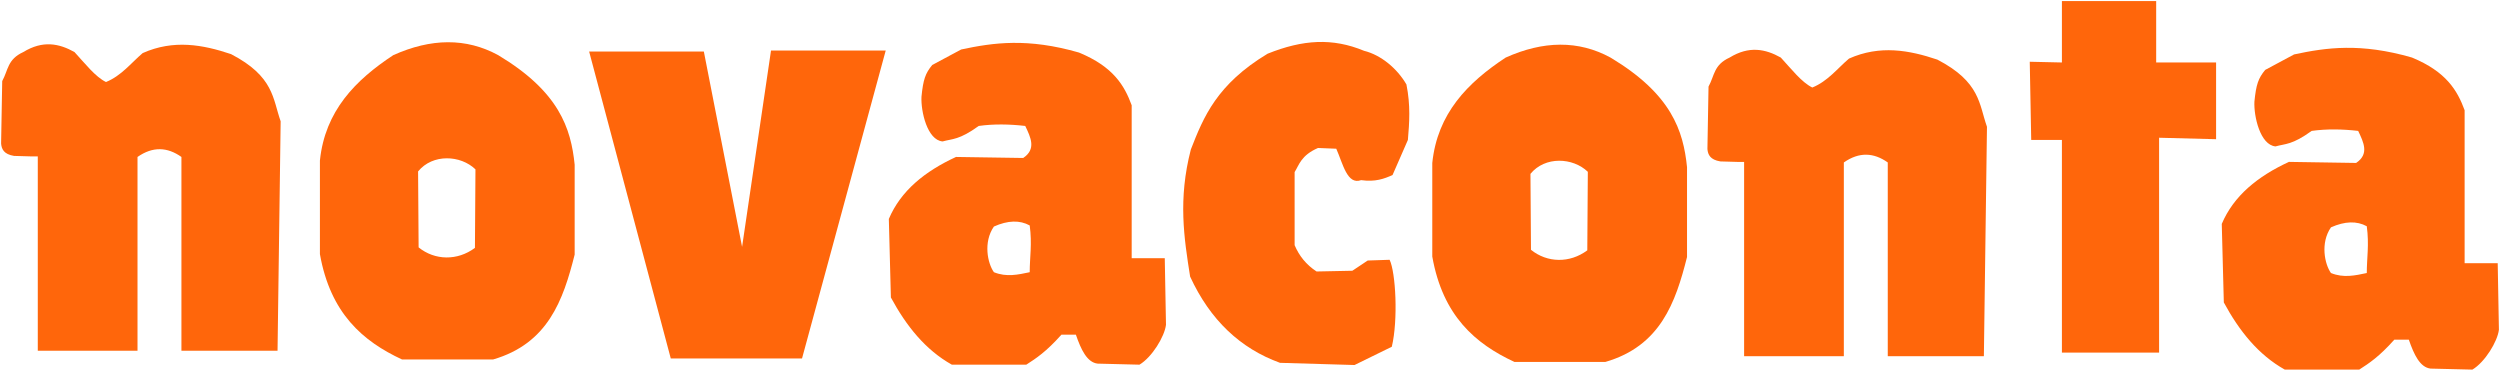
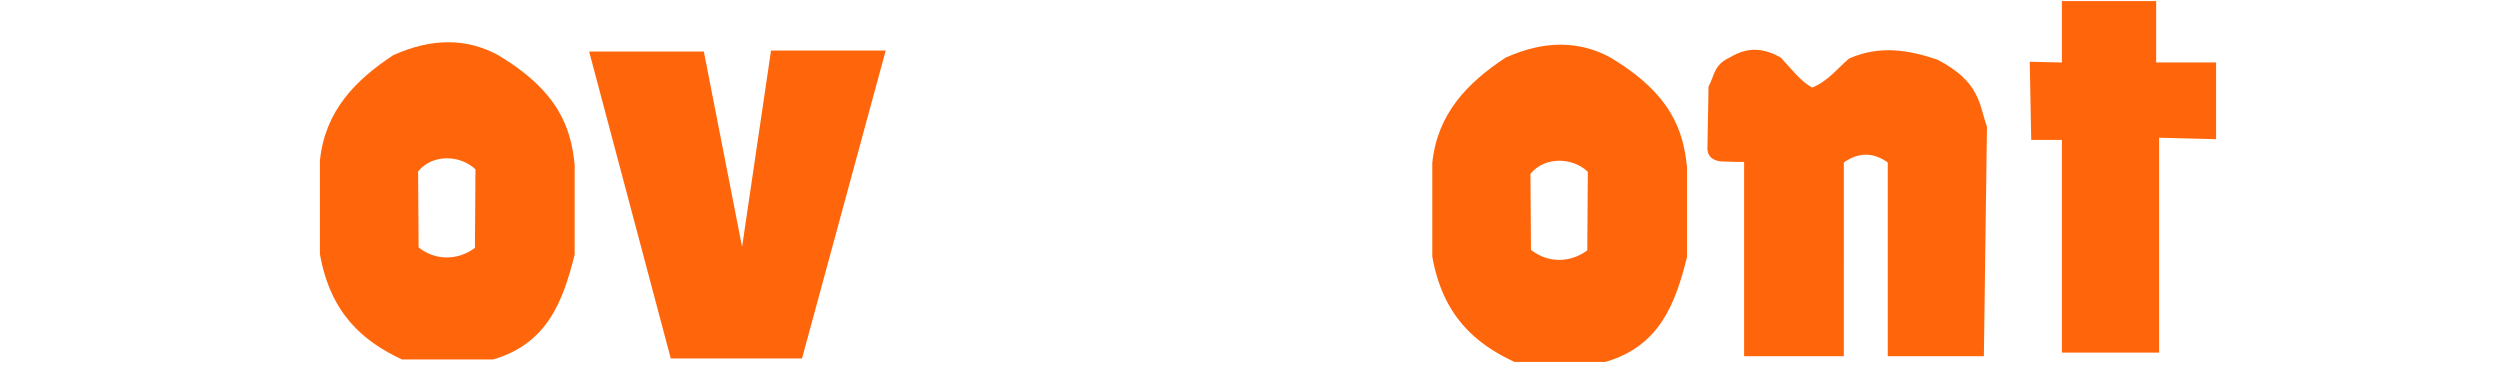
<svg xmlns="http://www.w3.org/2000/svg" xmlns:ns1="http://sodipodi.sourceforge.net/DTD/sodipodi-0.dtd" xmlns:ns2="http://www.inkscape.org/namespaces/inkscape" version="1.1" id="svg1" width="242.16" height="35.91" viewBox="0 0 242.16 35.91" ns1:docname="novaconta.svg" ns2:version="1.4.2 (2aeb623e1d, 2025-05-12)">
  <defs id="defs1" />
  <ns1:namedview id="namedview1" pagecolor="#ffffff" bordercolor="#000000" borderopacity="0.25" ns2:showpageshadow="2" ns2:pageopacity="0.0" ns2:pagecheckerboard="0" ns2:deskcolor="#d1d1d1" ns2:zoom="3.5318725" ns2:cx="101.36266" ns2:cy="45.443316" ns2:window-width="1920" ns2:window-height="1011" ns2:window-x="1280" ns2:window-y="1112" ns2:window-maximized="1" ns2:current-layer="layer3" />
  <g ns2:groupmode="layer" id="layer3" ns2:label="novaconta" style="display:inline" transform="translate(-0.594,-0.814)">
-     <path style="fill:#ff660b;stroke:none;stroke-width:0.213;paint-order:markers fill stroke;fill-opacity:1" d="M 0.808,8.669 0.701,14.715 c 0.047,0.559 0.278,1.039 1.251,1.201 l 1.752,0.05 H 4.254 V 34.786 H 13.914 V 16.017 c 1.488,-1.041 2.9,-0.96 4.254,0 v 18.769 h 9.31 L 27.779,12.563 C 27.009,10.394 27.15,8.225 22.974,6.056 20.245,5.139 17.408,4.621 14.415,5.956 13.271,6.931 12.364,8.143 10.861,8.759 9.827,8.257 8.842,6.975 7.808,5.856 c -1.485,-0.834 -3.072,-1.156 -4.955,0 -1.551,0.708 -1.456,1.744 -2.045,2.812 z" id="path1" ns1:nodetypes="cccccccccccccccccc" />
    <path id="path2" style="fill:#ff660b;stroke:none;stroke-width:0.213;paint-order:markers fill stroke;fill-opacity:1" d="M 43.971 4.905 C 42.277 4.913 40.514 5.336 38.69 6.155 C 35.013 8.578 32.078 11.558 31.582 16.366 L 31.582 25.427 C 32.598 31.169 35.741 33.872 39.541 35.636 L 48.35 35.636 C 53.666 34.092 55.143 29.908 56.258 25.476 L 56.258 16.767 C 55.9 13.23 54.746 9.692 48.85 6.155 C 47.292 5.307 45.666 4.898 43.971 4.905 z M 43.858 16.148 C 44.889 16.14 45.926 16.522 46.649 17.218 L 46.598 24.825 C 44.896 26.093 42.711 26.045 41.143 24.777 L 41.092 17.417 C 41.799 16.552 42.826 16.156 43.858 16.148 z " />
    <path style="fill:#ff660b;stroke:none;stroke-width:0.213;paint-order:markers fill stroke;fill-opacity:1" d="M 57.66,5.806 H 68.771 L 72.475,24.726 75.278,5.706 H 86.389 L 78.281,35.537 H 65.568 Z" id="path4" />
-     <path id="path5" style="fill:#ff660b;stroke:none;stroke-width:0.213;paint-order:markers fill stroke;fill-opacity:1" d="M 98.713 4.968 C 96.873 4.989 95.264 5.273 93.698 5.607 L 90.895 7.107 C 90.224 7.927 90.018 8.512 89.852 10.187 C 89.785 11.611 90.414 14.381 91.895 14.515 C 92.871 14.243 93.501 14.383 95.399 13.013 C 96.85 12.813 98.357 12.836 99.903 13.013 C 100.437 14.133 100.991 15.256 99.704 16.116 L 93.196 16.017 C 90.175 17.411 87.844 19.296 86.69 22.023 L 86.889 29.63 C 88.383 32.392 90.236 34.707 92.795 36.138 L 100.004 36.138 C 100.963 35.521 101.926 34.893 103.407 33.234 L 104.809 33.234 C 105.306 34.676 105.885 35.913 106.911 36.036 L 110.967 36.138 C 112.185 35.412 113.402 33.409 113.536 32.275 L 113.418 25.827 L 110.213 25.827 L 110.213 11.011 C 109.513 9.109 108.447 7.28 105.11 5.905 C 102.624 5.188 100.553 4.947 98.713 4.968 z M 98.745 22.279 C 99.323 22.261 99.853 22.386 100.336 22.652 C 100.579 24.447 100.336 25.731 100.336 27.181 C 99.21 27.418 98.086 27.678 96.868 27.181 C 96.26 26.335 95.815 24.272 96.868 22.757 C 97.54 22.457 98.166 22.296 98.745 22.279 z " />
-     <path style="fill:#ff660b;stroke:none;stroke-width:0.213;paint-order:markers fill stroke;fill-opacity:1" d="m 136.825,8.99 c -0.9,-1.541 -2.452,-2.846 -4.105,-3.256 -3.048,-1.265 -5.918,-1.094 -9.343,0.283 -4.921,2.969 -6.201,6.119 -7.432,9.273 -1.253,4.843 -0.659,8.578 -0.071,12.316 1.945,4.221 4.874,6.963 8.706,8.353 l 7.22,0.212 3.61,-1.77 c 0.624,-2.609 0.379,-7.198 -0.212,-8.423 l -2.124,0.071 -1.486,0.991 -3.468,0.071 c -1.002,-0.654 -1.688,-1.517 -2.124,-2.548 V 17.484 c 0.441,-0.7 0.615,-1.617 2.265,-2.336 l 1.77,0.071 c 0.644,1.449 1.055,3.54 2.407,3.044 1.371,0.191 2.229,-0.13 3.044,-0.495 l 1.486,-3.398 c 0.143,-1.666 0.269,-3.344 -0.142,-5.38 z" id="path7" ns1:nodetypes="cccccccccccccccccccc" />
    <path id="path2-0" style="display:inline;fill:#ff660b;stroke:none;stroke-width:0.213;paint-order:markers fill stroke;fill-opacity:1" d="M 151.719 5.142 C 150.025 5.149 148.262 5.572 146.438 6.392 C 142.761 8.814 139.826 11.794 139.33 16.603 L 139.33 25.663 C 140.346 31.405 143.489 34.108 147.289 35.872 L 156.098 35.872 C 161.414 34.328 162.891 30.145 164.006 25.712 L 164.006 17.003 C 163.648 13.466 162.494 9.929 156.598 6.392 C 155.04 5.543 153.414 5.135 151.719 5.142 z M 151.606 16.384 C 152.637 16.376 153.674 16.758 154.397 17.454 L 154.346 25.062 C 152.644 26.33 150.459 26.279 148.891 25.011 L 148.84 17.654 C 149.547 16.789 150.574 16.392 151.606 16.384 z " />
    <path style="display:inline;fill:#ff660b;stroke:none;stroke-width:0.213;paint-order:markers fill stroke;fill-opacity:1" d="m 166.089,9.202 -0.107,6.047 c 0.047,0.559 0.278,1.039 1.251,1.201 l 1.752,0.05 h 0.551 v 18.819 h 9.66 V 16.55 c 1.488,-1.041 2.9,-0.96 4.254,0 v 18.769 h 9.31 l 0.3,-22.223 c -0.77,-2.169 -0.628,-4.338 -4.805,-6.507 -2.728,-0.917 -5.565,-1.436 -8.559,-0.1 -1.144,0.975 -2.051,2.187 -3.554,2.803 -1.034,-0.503 -2.019,-1.784 -3.053,-2.903 -1.485,-0.834 -3.072,-1.156 -4.955,0 -1.551,0.708 -1.456,1.744 -2.045,2.812 z" id="path1-2" ns1:nodetypes="cccccccccccccccccc" />
-     <path id="path5-7" style="display:inline;fill:#ff660b;stroke:none;stroke-width:0.213;paint-order:markers fill stroke;fill-opacity:1" d="M 227.827 5.447 C 225.987 5.467 224.377 5.751 222.811 6.085 L 220.008 7.587 C 219.337 8.407 219.132 8.991 218.965 10.665 C 218.898 12.089 219.528 14.861 221.008 14.995 C 221.984 14.724 222.614 14.863 224.512 13.493 C 225.964 13.293 227.47 13.316 229.016 13.493 C 229.55 14.614 230.104 15.737 228.817 16.597 L 222.309 16.495 C 219.289 17.889 216.958 19.777 215.803 22.503 L 216.002 30.111 C 217.496 32.873 219.349 35.186 221.909 36.616 L 229.118 36.616 C 230.077 36 231.039 35.374 232.52 33.714 L 233.922 33.714 C 234.42 35.157 234.999 36.394 236.024 36.517 L 240.08 36.616 C 241.298 35.89 242.515 33.89 242.649 32.755 L 242.532 26.306 L 239.327 26.306 L 239.327 11.491 C 238.626 9.589 237.56 7.761 234.223 6.386 C 231.737 5.669 229.667 5.426 227.827 5.447 z M 228.258 22.359 C 228.836 22.341 229.366 22.464 229.85 22.73 C 230.092 24.526 229.849 25.811 229.85 27.261 C 228.724 27.499 227.6 27.758 226.381 27.261 C 225.774 26.415 225.329 24.35 226.381 22.835 C 227.054 22.535 227.68 22.376 228.258 22.359 z " />
    <path style="fill:#ff660b;stroke:none;stroke-width:0.213;paint-order:markers fill stroke;fill-opacity:1" d="m 197.204,6.795 3.115,0.071 V 0.92 h 9.131 V 6.866 h 5.804 v 7.432 l -5.521,-0.142 v 20.81 h -9.414 V 14.369 h -2.973 z" id="path8" />
  </g>
</svg>